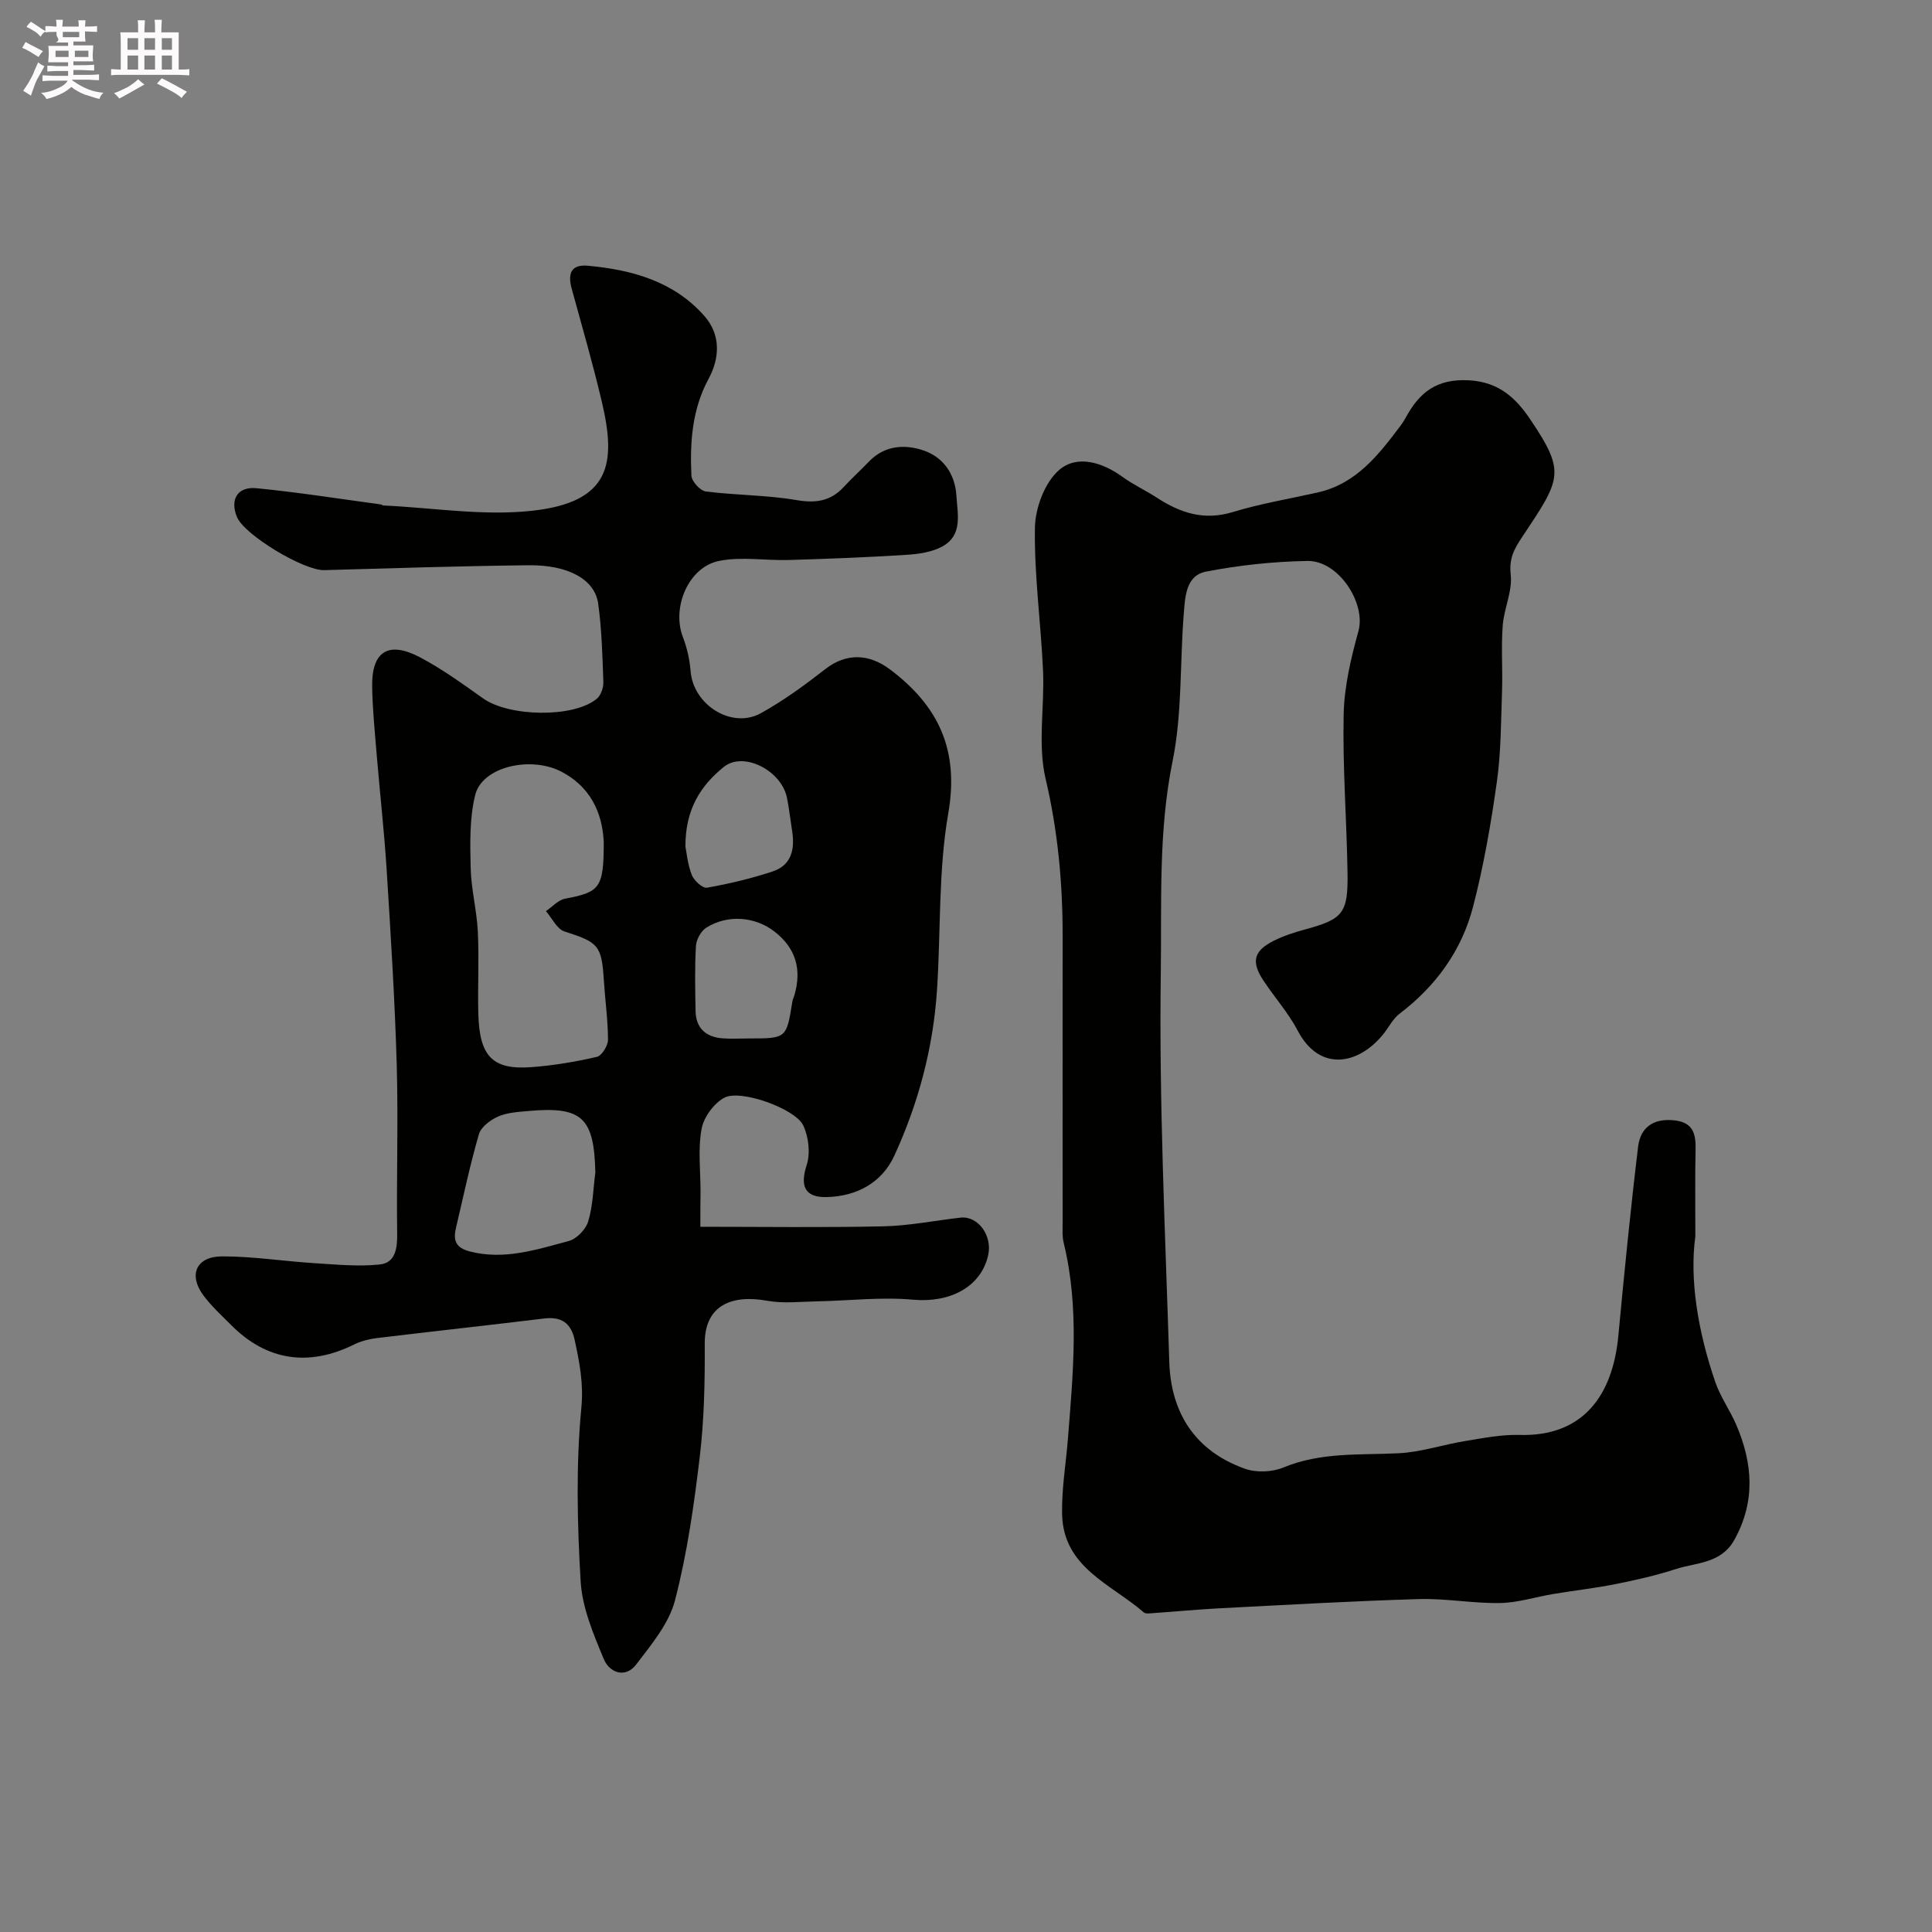
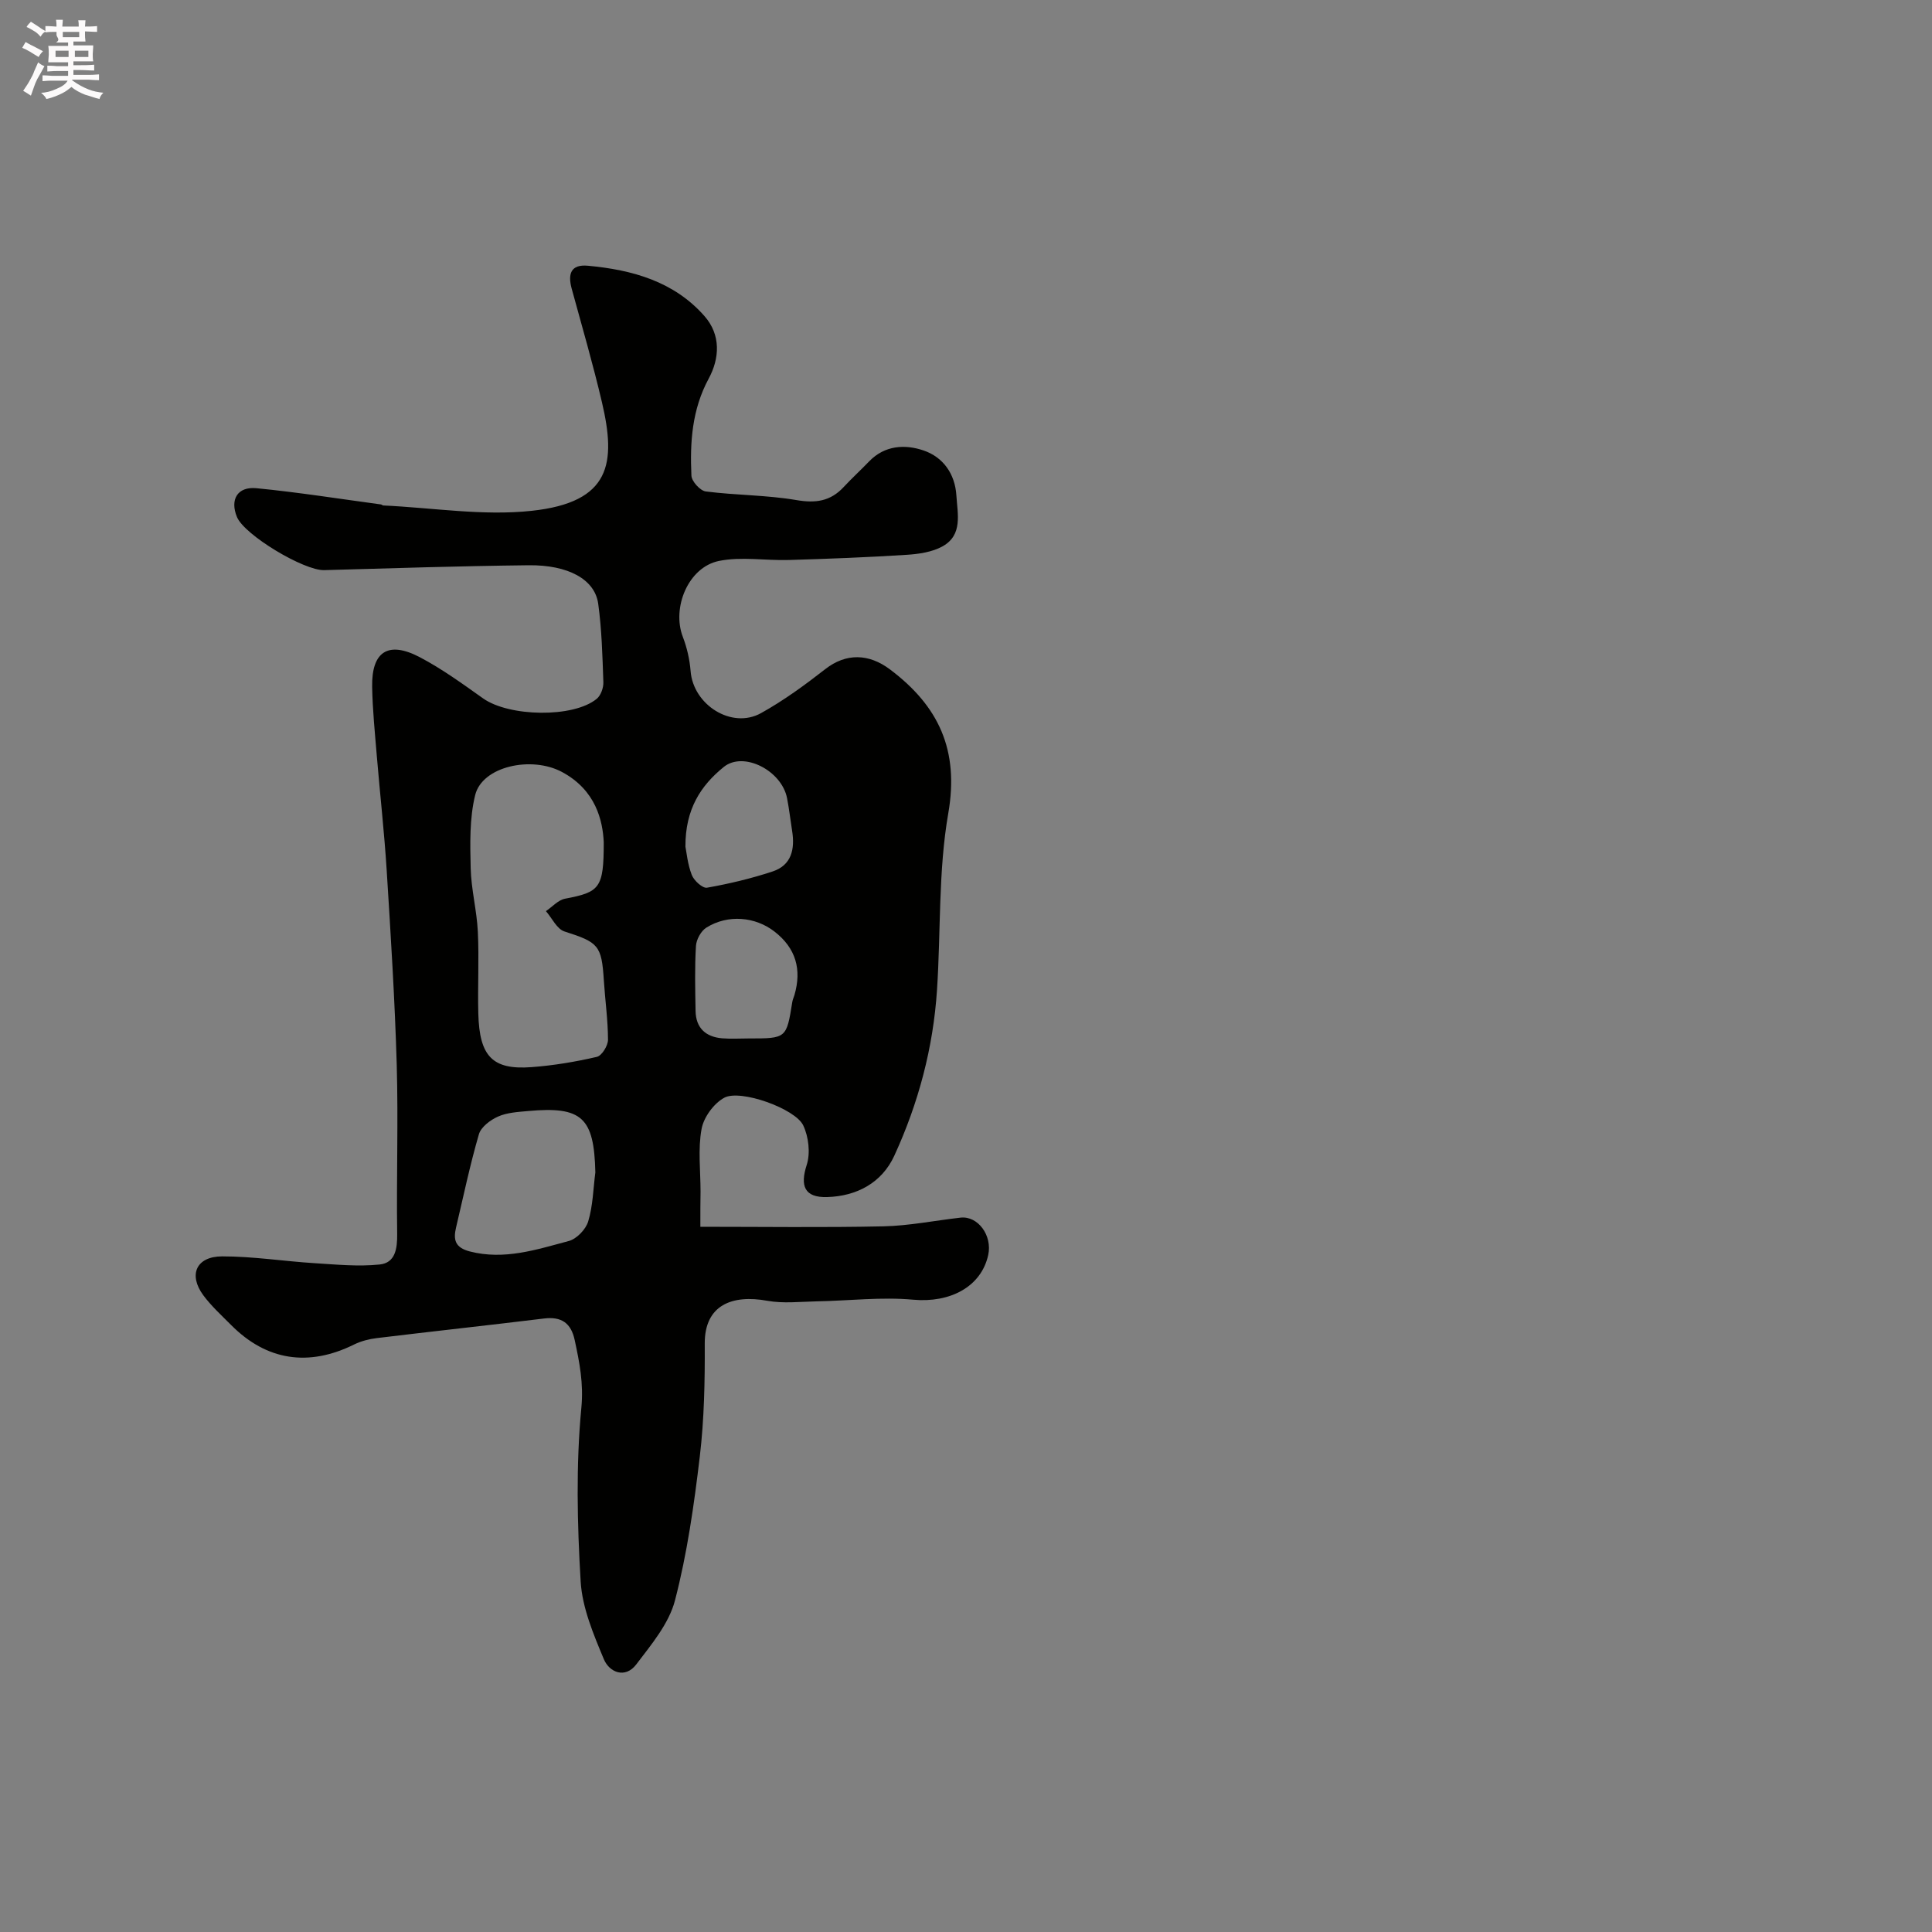
<svg xmlns="http://www.w3.org/2000/svg" enable-background="new 0 0 400 400" viewBox="0 0 400 400">
  <rect x="0" y="0" width="400" height="400" fill="#808080" stroke="none" />
  <path d="m6.8 9.5c.6.3 1.3.7 2.1 1.1-.4.4-.7.8-.9 1.2-.7-.4-1.3-.8-1.8-1.1s-1.1-.6-1.6-.8c.2-.4.5-.8.7-1.2.4.2.8.5 1.5.8zm.9 6.9c-.3.6-.5 1.1-.7 1.7s-.4 1.1-.6 1.7c-.6-.4-1.1-.7-1.6-1 .7-1 1.2-1.8 1.5-2.4.3-.5.6-1.1.8-1.7.3-.6.5-1.2.8-1.8.3.3.8.6 1.3.8-.7 1.3-1.2 2.2-1.5 2.7zm.1-11c.4.3 1 .7 1.7 1.1-.5.2-.8.6-1.1 1.1-.5-.6-1-1-1.4-1.2s-.9-.6-1.5-.8c.2-.4.5-.7.9-1.1.5.3.9.6 1.4.9zm10.5 13.1c1 .4 2 .6 3.1.7-.4.4-.7.8-.8 1.3-.9-.2-1.9-.6-3-.9-1-.4-2-.9-2.8-1.6-.5.4-1.1.9-1.9 1.3s-1.9.9-3.3 1.2c-.1-.3-.5-.8-1.1-1.3 1 0 2.1-.3 3.2-.8 1.2-.5 1.9-1 2.3-1.7h-3.2c-.4 0-1 0-2 .1v-1.2c1 0 1.7.1 2 .1h3.3v-1h-2.3c-.2 0-.9 0-2 .1v-1.2c1.2 0 1.9.1 2 .1h2.3v-.8h-4.1c0-.7.1-1.2.1-1.6 0-.5 0-1.1-.1-1.8h4.1v-.7h-2.5c1-.6.1-1.1.1-1.6v-.6h-.5c-.4 0-1 0-1.8.1v-1.3c1.2 0 1.9.1 2.1.1h.2c0-.3 0-.8-.1-1.4h1.4c0 .6-.1 1-.1 1.4h3.4c0-.4 0-.8-.1-1.3h1.5c0 .4-.1.9-.1 1.3.7 0 1.5 0 2.5-.1v1.2c-1 0-1.8-.1-2.5-.1v.6c0 .3 0 .8.1 1.5h-2.5v.8h4.1c0 .7-.1 1.3-.1 1.8s0 1 .1 1.5h-4.1v.8h1.4c.8 0 1.8 0 2.9-.1v1.2c-1 0-1.9-.1-2.8-.1h-1.5v1h3.2c.3 0 1 0 2.1-.1v1.2c-1.1 0-1.8-.1-2.1-.1h-3.4l-.1.1c1.4 1 2.4 1.5 3.4 1.9zm-4.1-6.7v-1.3h-2.7v1.3zm2.2-4.1v-1.1h-3.4v1.1zm1.9 4.1v-1.3h-2.8v1.3z" fill="#fcfafa" />
-   <path d="m37 6.7v2.3 5.4c1 0 1.8 0 2.2-.1v1.3c-.6 0-1.5-.1-2.5-.1h-11.9c-.7 0-1.3 0-1.8.1v-1.3c.5 0 1.1.1 2 .1v-5.2c0-1 0-1.8-.1-2.5h3.7c0-1.3 0-2.1-.1-2.5h1.5c0 .4-.1 1.3-.1 2.5h2.2c0-1.2 0-2.1-.1-2.6h1.5c0 .4-.1 1.3-.1 2.6zm-12.3 13.7c-.3-.4-.7-.8-1.1-1.1 1.1-.4 2.1-.9 2.9-1.3.8-.5 1.5-1 2.1-1.6.4.4.9.8 1.3 1.1-2.5 1.4-4.2 2.4-5.2 2.9zm3.9-10.1v-2.4h-2.2v2.4zm0 4.1v-2.9h-2.2v2.9zm3.5-4.1v-2.4h-2.2v2.4zm0 4.1v-2.9h-2.2v2.9zm.4 2.9 1-1.1c.6.3 1.4.7 2.5 1.3s2 1.1 2.7 1.5c-.4.4-.8.8-1.1 1.3-.8-.8-2.5-1.7-5.1-3zm3.1-7v-2.4h-2.1v2.4zm0 4.1v-2.9h-2.1v2.9z" fill="#fcfafa" />
  <g fill="#010100">
    <path d="m145 253.99c13.01 0 25.47.18 37.92-.09 5.32-.12 10.62-1.2 15.94-1.8 3.61-.41 6.62 3.69 5.74 7.73-1.46 6.65-7.97 9.95-15.52 9.26-6.6-.61-13.32.22-19.99.34-3.42.07-6.94.48-10.25-.12-7.23-1.32-12.97.85-12.93 8.88.04 7.78-.11 15.62-1.02 23.33-1.19 10.01-2.61 20.08-5.14 29.82-1.25 4.81-4.89 9.14-8.02 13.26-2.27 2.99-5.56 1.68-6.71-1.08-2.15-5.16-4.47-10.63-4.8-16.08-.71-11.95-.99-24.05.14-35.94.49-5.09-.38-9.4-1.37-14.03-.75-3.52-2.71-4.93-6.34-4.49-11.54 1.41-23.11 2.66-34.65 4.06-1.59.19-3.25.62-4.68 1.32-9.43 4.67-18.12 3.36-25.45-4.01-1.99-2-4.11-3.93-5.78-6.18-3.13-4.24-1.46-8.04 3.89-8.05 6.39-.01 12.78 1.01 19.18 1.41 4.48.28 9.02.73 13.45.27 3.22-.33 3.66-3.25 3.62-6.33-.16-11.67.24-23.35-.09-35.01-.39-13.43-1.24-26.86-2.08-40.28-.5-7.92-1.39-15.81-2.05-23.72-.39-4.76-.88-9.52-.96-14.29-.12-7.29 3.34-9.53 9.87-6.1 4.59 2.41 8.85 5.51 13.09 8.52 5.38 3.82 18.7 4.09 23.55.08.84-.7 1.4-2.28 1.36-3.43-.19-5.43-.33-10.89-1.07-16.26-.7-5.02-6.19-8.05-14.44-7.95-14.1.16-28.19.61-42.29 1.01-4.19.12-16.51-7.26-18.06-11-1.49-3.6.09-6.35 4.05-5.96 8.62.84 17.18 2.2 25.77 3.36.16.02.3.2.45.21 10.26.47 20.65 2.2 30.74 1.11 16.45-1.77 17.5-9.9 14.56-22.46-1.85-7.89-4.12-15.69-6.26-23.51-.84-3.06-.22-5.11 3.37-4.77 9.15.85 17.79 3.23 24.12 10.43 3.42 3.89 3.14 8.74.86 12.95-3.45 6.39-3.89 13.16-3.57 20.07.05 1.19 1.82 3.14 2.98 3.28 6.22.8 12.56.73 18.72 1.78 4 .69 7.07.27 9.82-2.69 1.7-1.83 3.55-3.52 5.28-5.32 3.25-3.36 7.46-3.56 11.28-2.25 4.01 1.37 6.5 4.8 6.78 9.33.24 3.83 1.35 8.15-2.84 10.5-2.16 1.21-4.94 1.61-7.48 1.77-8.11.52-16.23.83-24.35 1.07-4.84.15-9.85-.75-14.5.2-6.35 1.3-9.78 9.68-7.47 15.71.86 2.24 1.42 4.69 1.61 7.08.54 7.02 8.53 12.09 14.59 8.71 4.68-2.6 9.07-5.81 13.3-9.11 4.3-3.35 9-3.24 13.4.07 10.07 7.58 14.34 16.68 12.06 29.79-2.08 11.95-1.53 24.34-2.33 36.52-.78 11.99-3.84 23.48-8.84 34.36-2.6 5.66-7.83 8.39-13.9 8.57-4.75.14-5.63-2.35-4.24-6.65.79-2.44.4-5.83-.72-8.19-1.65-3.47-12.97-7.52-16.32-5.74-2.18 1.16-4.29 4.06-4.73 6.49-.77 4.19-.21 8.63-.21 12.96-.04 2.2-.04 4.36-.04 7.28zm-20-79.61c-.21-4.45-1.62-10.79-8.65-14.55-6.3-3.38-16.5-1.19-17.97 4.78-1.19 4.83-1.05 10.08-.93 15.13.1 4.39 1.27 8.75 1.48 13.15.28 5.65-.05 11.33.1 16.98.23 8.87 2.95 11.67 11.01 11.07 4.55-.34 9.1-1.1 13.54-2.13 1.02-.24 2.3-2.31 2.3-3.54-.01-4.1-.6-8.19-.86-12.29-.46-7.28-1.12-7.88-8.15-10.13-1.57-.5-2.58-2.76-3.84-4.21 1.31-.89 2.52-2.29 3.94-2.57 7.21-1.37 8.03-2.16 8.03-11.69zm-1.74 68.35c-.26-11.38-2.76-13.72-13.95-12.7-2.09.19-4.32.31-6.19 1.14-1.59.7-3.53 2.16-3.97 3.67-1.85 6.36-3.21 12.86-4.73 19.31-.59 2.5-.24 4.15 2.85 4.95 7.16 1.84 13.82-.39 20.48-2.16 1.64-.43 3.54-2.41 4.03-4.06.98-3.24 1.04-6.75 1.48-10.15zm31.74-27.73c7.83 0 7.83 0 9.04-7.58.08-.48.3-.93.44-1.4 1.54-5.3.31-9.7-4.13-13.15-3.97-3.08-9.63-3.61-14.1-.82-1.11.69-2.08 2.46-2.16 3.8-.27 4.47-.16 8.97-.08 13.45.06 3.53 2.09 5.38 5.5 5.67 1.83.15 3.67.03 5.49.03zm-13.09-39.71c.23 1.15.45 3.64 1.32 5.87.45 1.16 2.24 2.79 3.14 2.63 4.59-.81 9.16-1.9 13.58-3.36 3.95-1.3 4.65-4.65 4.05-8.41-.36-2.26-.61-4.53-1.05-6.78-1.12-5.72-9.01-9.75-13.09-6.46-4.74 3.84-7.99 8.71-7.95 16.51z" />
-     <path d="m351 256.01c-1.22 8.82.52 19.65 4.15 30.18 1.05 3.04 3 5.75 4.29 8.72 3.44 7.97 4.07 15.87-.33 23.85-2.76 5.01-7.89 4.71-12.22 6.12-4.01 1.3-8.16 2.24-12.3 3.07-4.3.86-8.68 1.35-13.01 2.07-3.68.61-7.33 1.81-11.01 1.87-5.59.1-11.21-.98-16.79-.82-13.76.41-27.51 1.2-41.26 1.91-4.59.24-9.18.68-13.76 1-.66.05-1.55.19-1.95-.15-6.73-5.85-16.64-9.25-16.91-20.27-.13-5.25.8-10.53 1.21-15.79 1.06-13.49 2.4-26.98-.87-40.39-.35-1.42-.23-2.97-.23-4.46-.01-19.66-.02-39.32 0-58.98.01-11.03-.97-21.84-3.53-32.7-1.67-7.11-.2-14.92-.53-22.4-.44-9.87-1.84-19.74-1.68-29.59.07-4.11 2.04-9.38 5.02-11.95 3.69-3.19 8.94-1.61 13.14 1.45 2.23 1.62 4.78 2.79 7.1 4.3 4.84 3.15 9.75 4.78 15.69 2.97 5.74-1.75 11.71-2.74 17.59-4.06 8-1.79 12.61-7.79 17.17-13.84.39-.52.74-1.07 1.05-1.64 2.83-5.21 6.38-8.12 13.14-7.74 6.34.36 9.82 3.87 12.71 8.17 7.36 10.94 6.28 12.23-1.74 24.28-1.71 2.56-2.73 4.47-2.36 7.78.38 3.41-1.39 7-1.66 10.55-.34 4.5.01 9.05-.14 13.57-.22 6.27-.2 12.59-1.07 18.78-1.22 8.69-2.73 17.39-4.93 25.87-2.35 9.05-7.69 16.42-15.22 22.14-1.38 1.05-2.22 2.81-3.35 4.21-5.13 6.39-13.22 7.93-17.74-.72-1.94-3.7-4.82-6.9-7.13-10.42-2.55-3.89-1.96-6.12 2.25-8.21 2.01-1 4.2-1.71 6.38-2.3 7.87-2.14 8.96-3.32 8.82-11.75-.17-10.93-1.03-21.87-.8-32.79.12-5.77 1.51-11.62 3.06-17.24 1.59-5.75-4.09-14.63-10.57-14.52-7.02.12-14.11.87-21 2.21-4.21.82-4.32 5.32-4.6 8.82-.81 10.17-.3 20.58-2.32 30.48-2.96 14.56-2.23 29.22-2.43 43.75-.38 26.85.92 53.72 1.76 80.58.33 10.62 5.42 18.47 15.67 22.11 2.36.84 5.63.7 7.95-.26 7.76-3.22 15.82-2.55 23.86-2.95 4.64-.23 9.2-1.79 13.83-2.54 3.7-.6 7.47-1.36 11.19-1.25 13.07.37 19.29-8.04 20.47-20.52 1.23-13.06 2.52-26.13 4.09-39.15.47-3.89 3.03-5.9 7.37-5.48 4.16.4 4.6 2.92 4.53 6.23-.12 5.16-.05 10.32-.05 17.84z" />
  </g>
</svg>